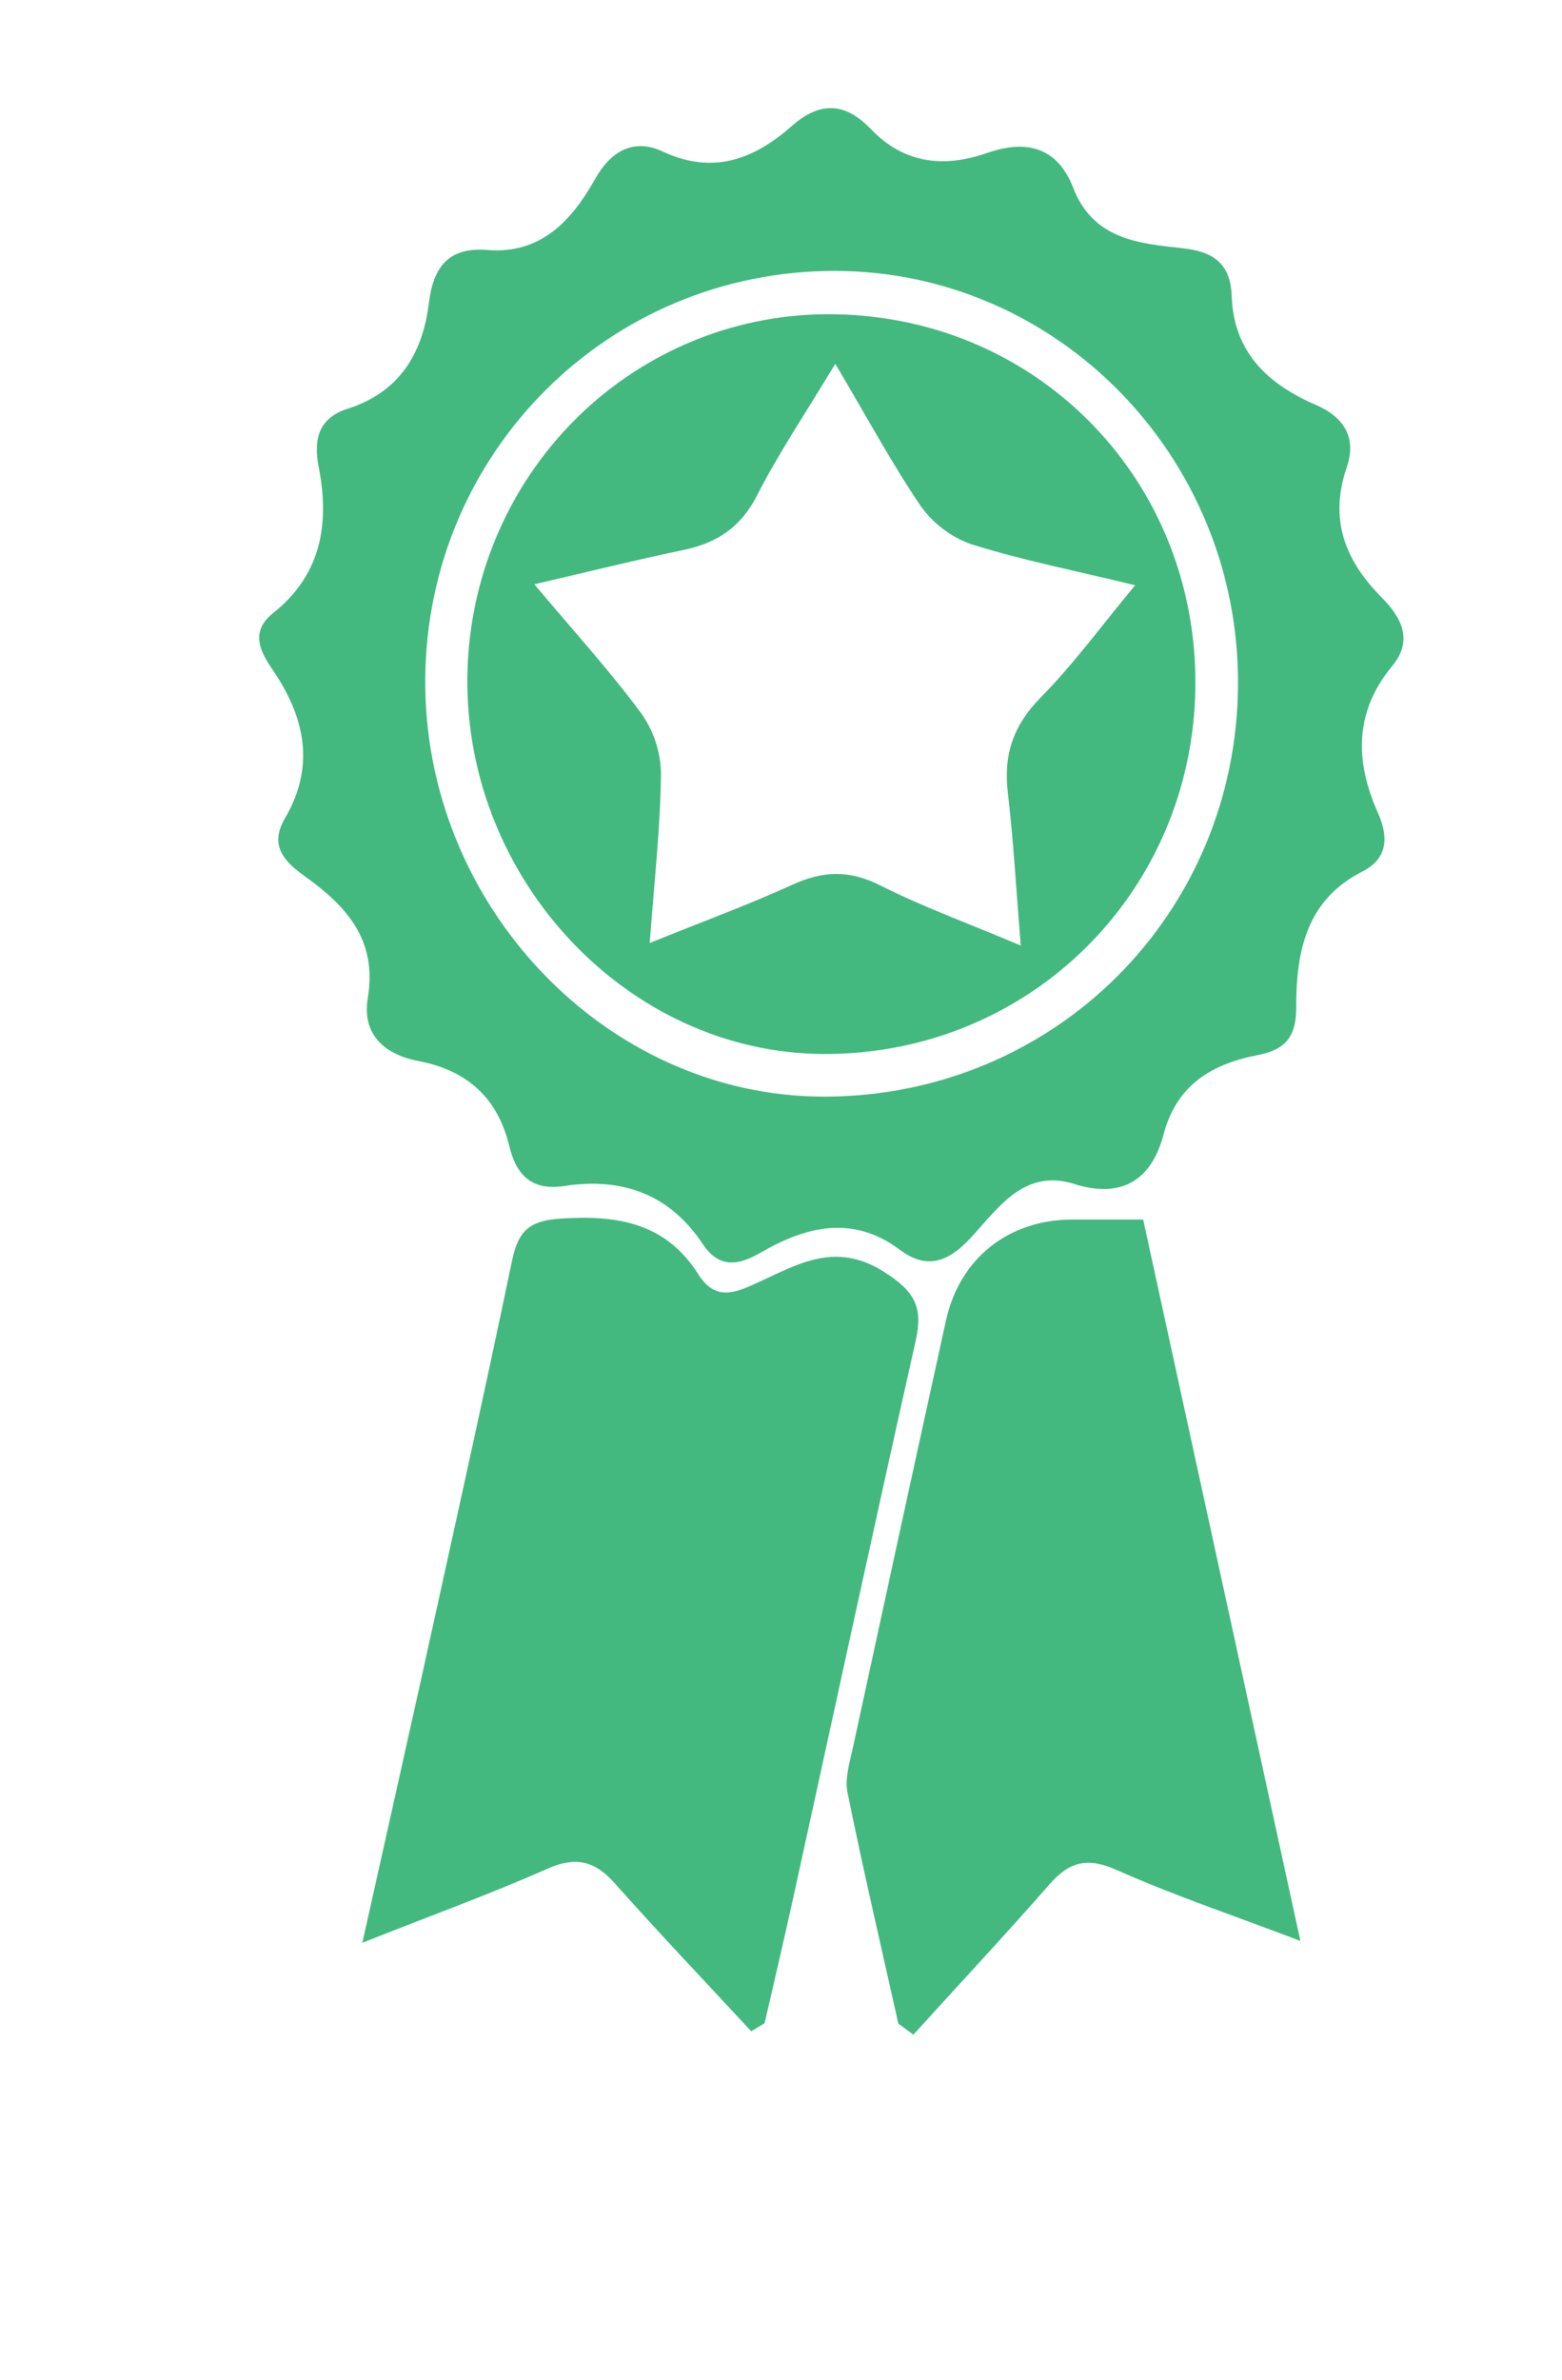
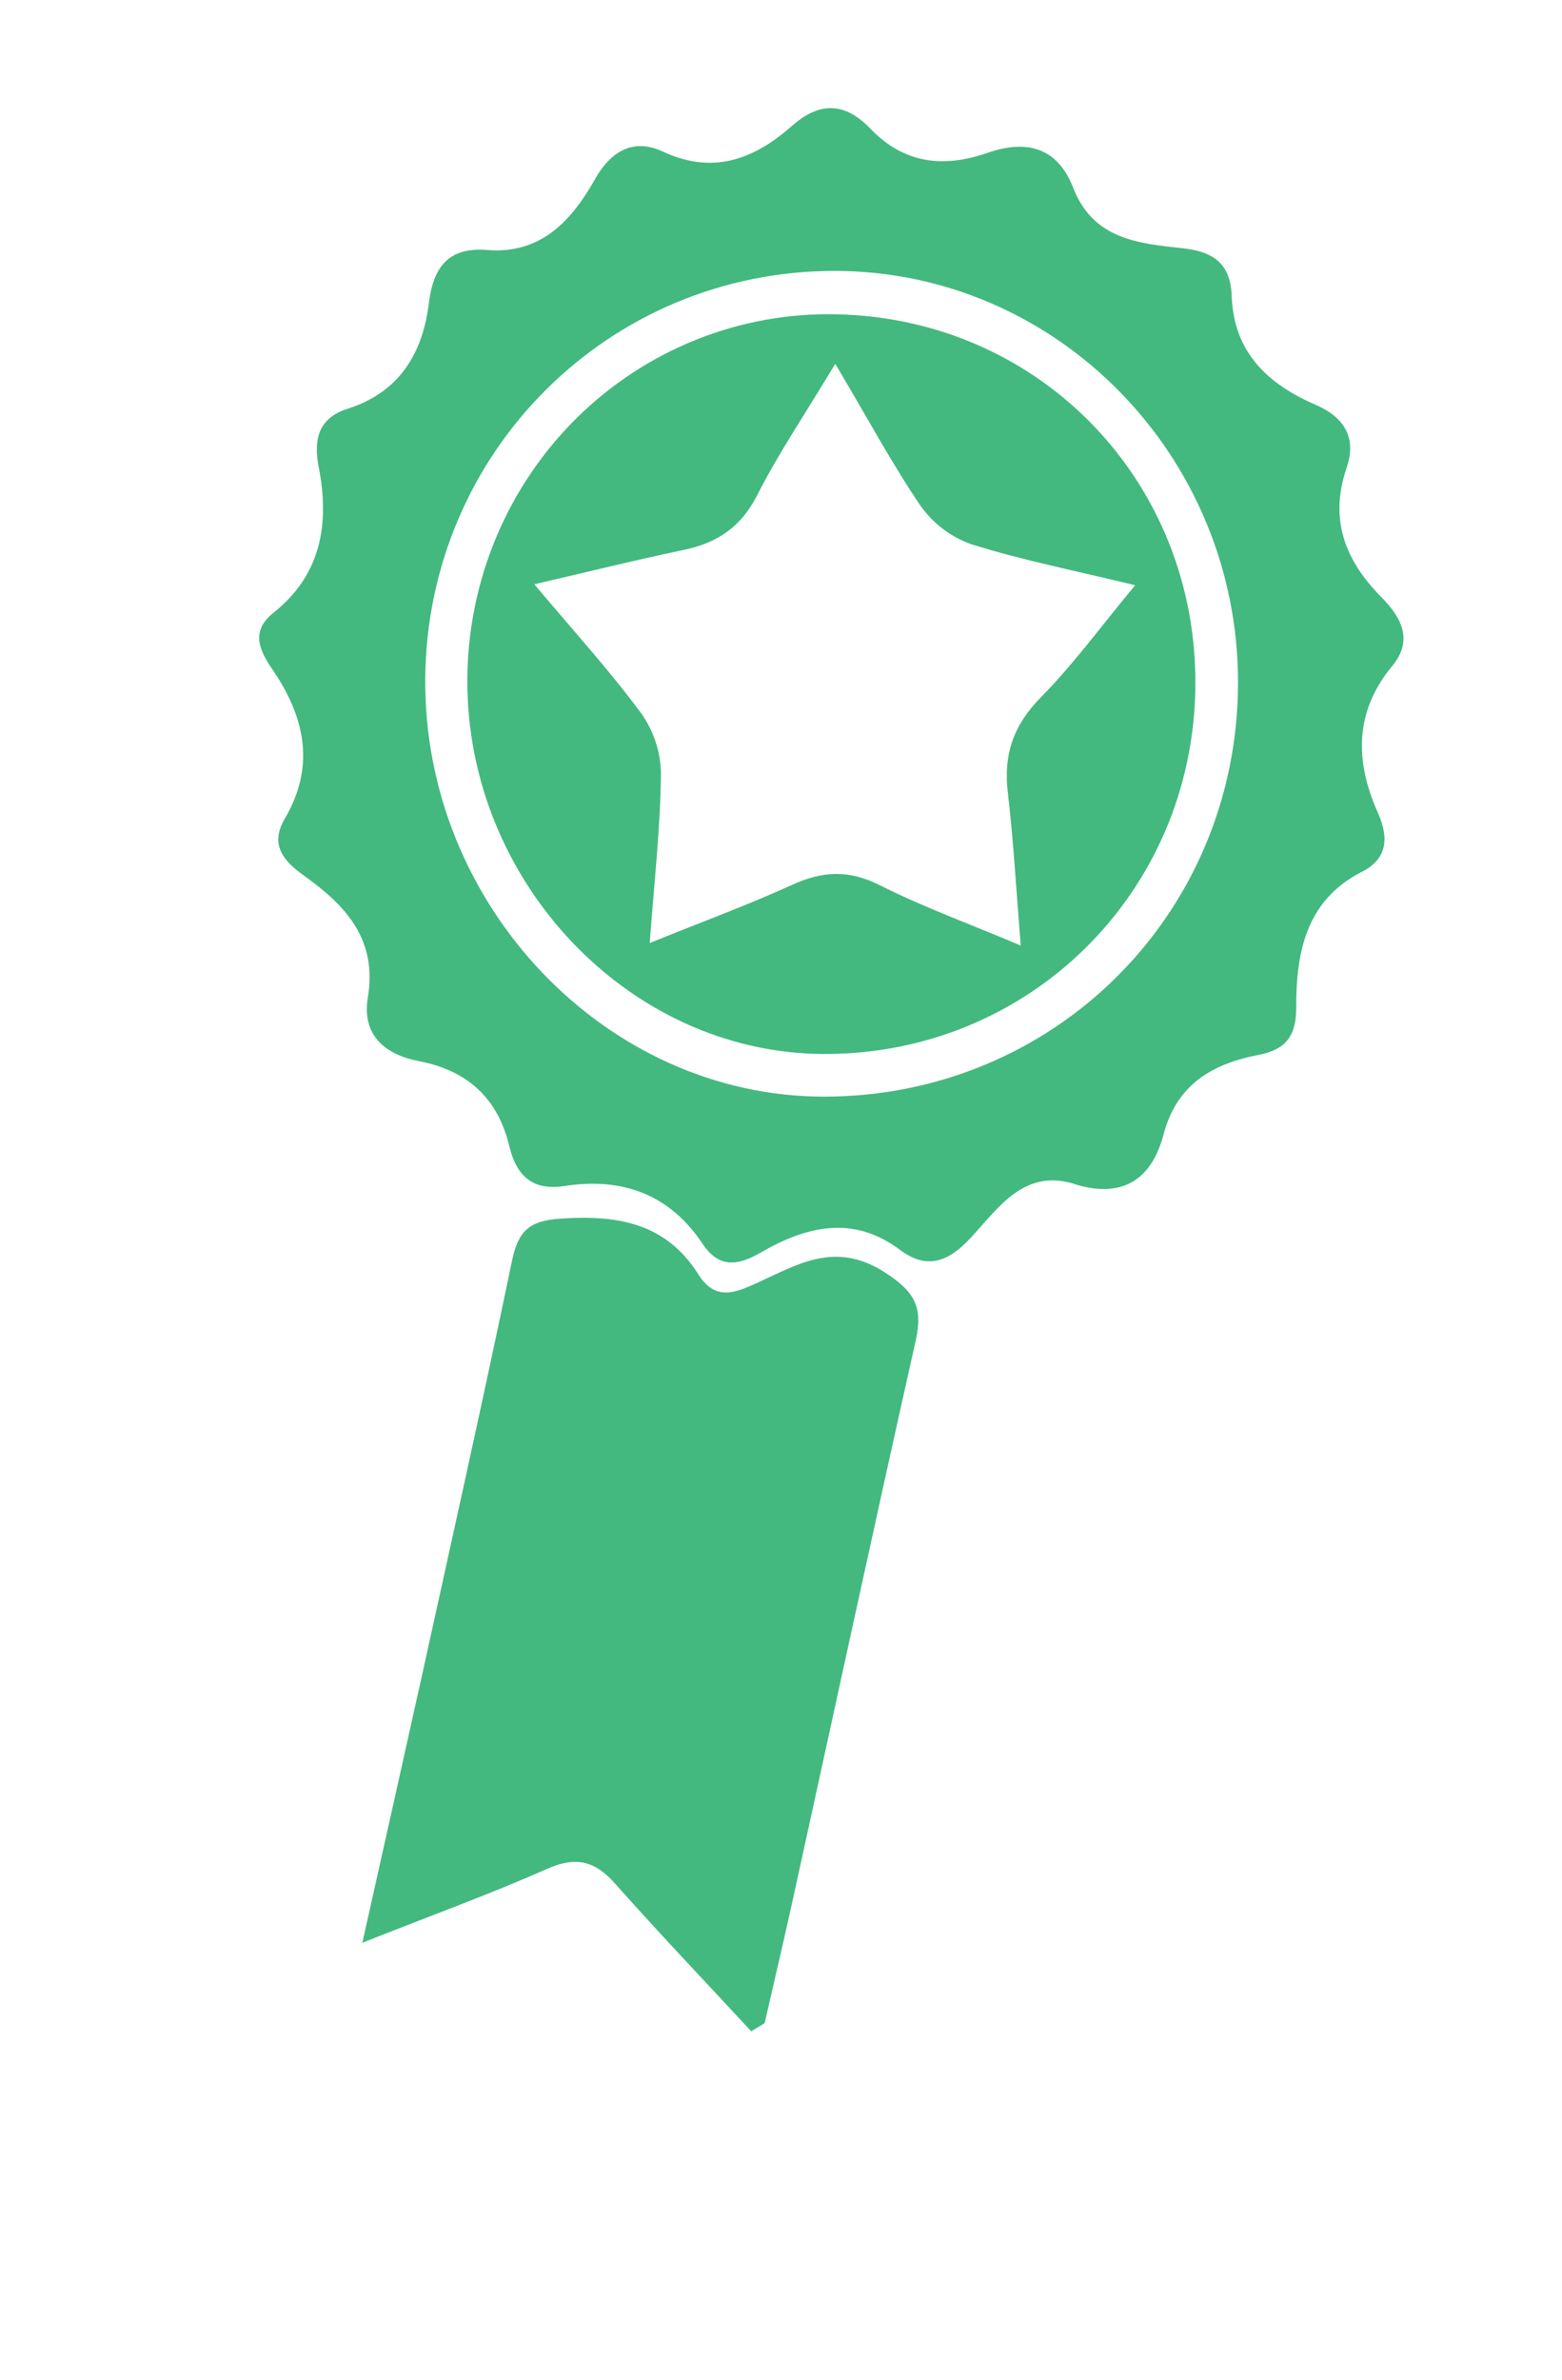
<svg xmlns="http://www.w3.org/2000/svg" width="44" height="67" viewBox="0 0 44 67" fill="none">
  <g clip-path="url(#clip0_64_1911)">
    <path d="M30.353 33.361C28.86 32.841 28.134 34.003 27.33 34.863C26.701 35.536 26.102 35.748 25.351 35.187C24.021 34.192 22.707 34.524 21.425 35.265C20.78 35.638 20.251 35.708 19.788 35.012C18.846 33.599 17.498 33.143 15.899 33.389C14.99 33.529 14.548 33.095 14.348 32.272C14.019 30.902 13.154 30.133 11.8 29.874C10.85 29.691 10.188 29.147 10.361 28.092C10.634 26.449 9.748 25.502 8.58 24.664C8.025 24.267 7.574 23.814 8.021 23.05C8.896 21.561 8.587 20.176 7.668 18.838C7.308 18.313 7.054 17.768 7.697 17.256C9.05 16.184 9.29 14.745 8.978 13.15C8.823 12.357 8.978 11.767 9.797 11.506C11.235 11.045 11.903 9.973 12.081 8.532C12.205 7.524 12.629 6.947 13.733 7.038C15.223 7.159 16.095 6.227 16.76 5.045C17.208 4.247 17.852 3.884 18.671 4.267C20.088 4.928 21.242 4.484 22.305 3.547C23.093 2.852 23.803 2.876 24.523 3.627C25.468 4.613 26.584 4.733 27.821 4.302C28.889 3.931 29.78 4.125 30.23 5.285C30.793 6.739 32.072 6.855 33.3 6.987C34.157 7.078 34.662 7.402 34.695 8.327C34.75 9.932 35.726 10.82 37.068 11.4C37.858 11.742 38.222 12.32 37.936 13.157C37.438 14.616 37.88 15.766 38.907 16.806C39.444 17.349 39.842 18 39.214 18.754C38.149 20.04 38.166 21.435 38.812 22.876C39.129 23.585 39.081 24.18 38.372 24.538C36.78 25.348 36.509 26.816 36.513 28.381C36.513 29.201 36.187 29.556 35.448 29.699C34.159 29.948 33.146 30.522 32.774 31.946C32.444 33.191 31.64 33.727 30.353 33.361ZM23.508 7.627C17.158 7.627 12.037 12.716 11.979 19.092C11.922 25.468 17.058 30.871 23.209 30.873C29.697 30.873 34.856 25.73 34.874 19.239C34.888 12.847 29.782 7.629 23.508 7.627Z" fill="#43B97F" />
    <path d="M10.207 54.694C10.786 52.097 11.319 49.731 11.844 47.362C12.714 43.408 13.598 39.455 14.424 35.49C14.595 34.67 14.898 34.371 15.754 34.31C17.35 34.198 18.743 34.403 19.675 35.881C20.151 36.634 20.708 36.4 21.333 36.114C22.475 35.594 23.528 34.931 24.908 35.81C25.768 36.358 26.007 36.796 25.794 37.745C24.621 42.971 23.491 48.207 22.342 53.438C22.084 54.613 21.807 55.785 21.539 56.957L21.162 57.187C19.878 55.8 18.573 54.432 17.317 53.019C16.75 52.382 16.217 52.258 15.415 52.612C13.782 53.335 12.096 53.943 10.207 54.694Z" fill="#43B97F" />
-     <path d="M25.305 56.969C24.821 54.801 24.315 52.638 23.873 50.462C23.792 50.062 23.94 49.603 24.03 49.181C24.896 45.177 25.768 41.174 26.648 37.172C27.035 35.418 28.417 34.334 30.208 34.334H32.202C33.671 41.069 35.116 47.697 36.631 54.642C34.741 53.923 33.064 53.361 31.453 52.644C30.634 52.28 30.123 52.406 29.562 53.05C28.309 54.482 27.004 55.874 25.729 57.282L25.305 56.969Z" fill="#43B97F" />
    <path d="M33.672 19.348C33.601 25.145 28.965 29.709 23.175 29.672C17.706 29.637 13.124 24.8 13.165 19.106C13.174 17.739 13.449 16.387 13.977 15.128C14.504 13.87 15.272 12.731 16.237 11.776C17.202 10.822 18.343 10.072 19.596 9.569C20.849 9.066 22.187 8.821 23.534 8.848C29.287 8.951 33.744 13.565 33.672 19.348ZM23.529 10.242C22.684 11.646 21.931 12.759 21.325 13.948C20.862 14.857 20.183 15.29 19.247 15.485C17.916 15.762 16.605 16.089 15.051 16.449C16.147 17.751 17.158 18.862 18.049 20.064C18.409 20.561 18.608 21.158 18.619 21.774C18.602 23.31 18.427 24.843 18.302 26.548C19.797 25.943 21.085 25.471 22.331 24.903C23.171 24.52 23.907 24.488 24.762 24.91C25.997 25.534 27.3 26.005 28.753 26.619C28.622 25.005 28.548 23.658 28.39 22.321C28.26 21.242 28.548 20.413 29.32 19.631C30.241 18.696 31.019 17.628 31.976 16.476C30.263 16.06 28.796 15.771 27.371 15.325C26.793 15.124 26.291 14.746 25.933 14.243C25.117 13.04 24.42 11.741 23.529 10.242Z" fill="#43B97F" />
  </g>
  <defs>
    <clipPath id="clip0_64_1911">
      <rect width="44" height="67" fill="white" />
    </clipPath>
  </defs>
</svg>